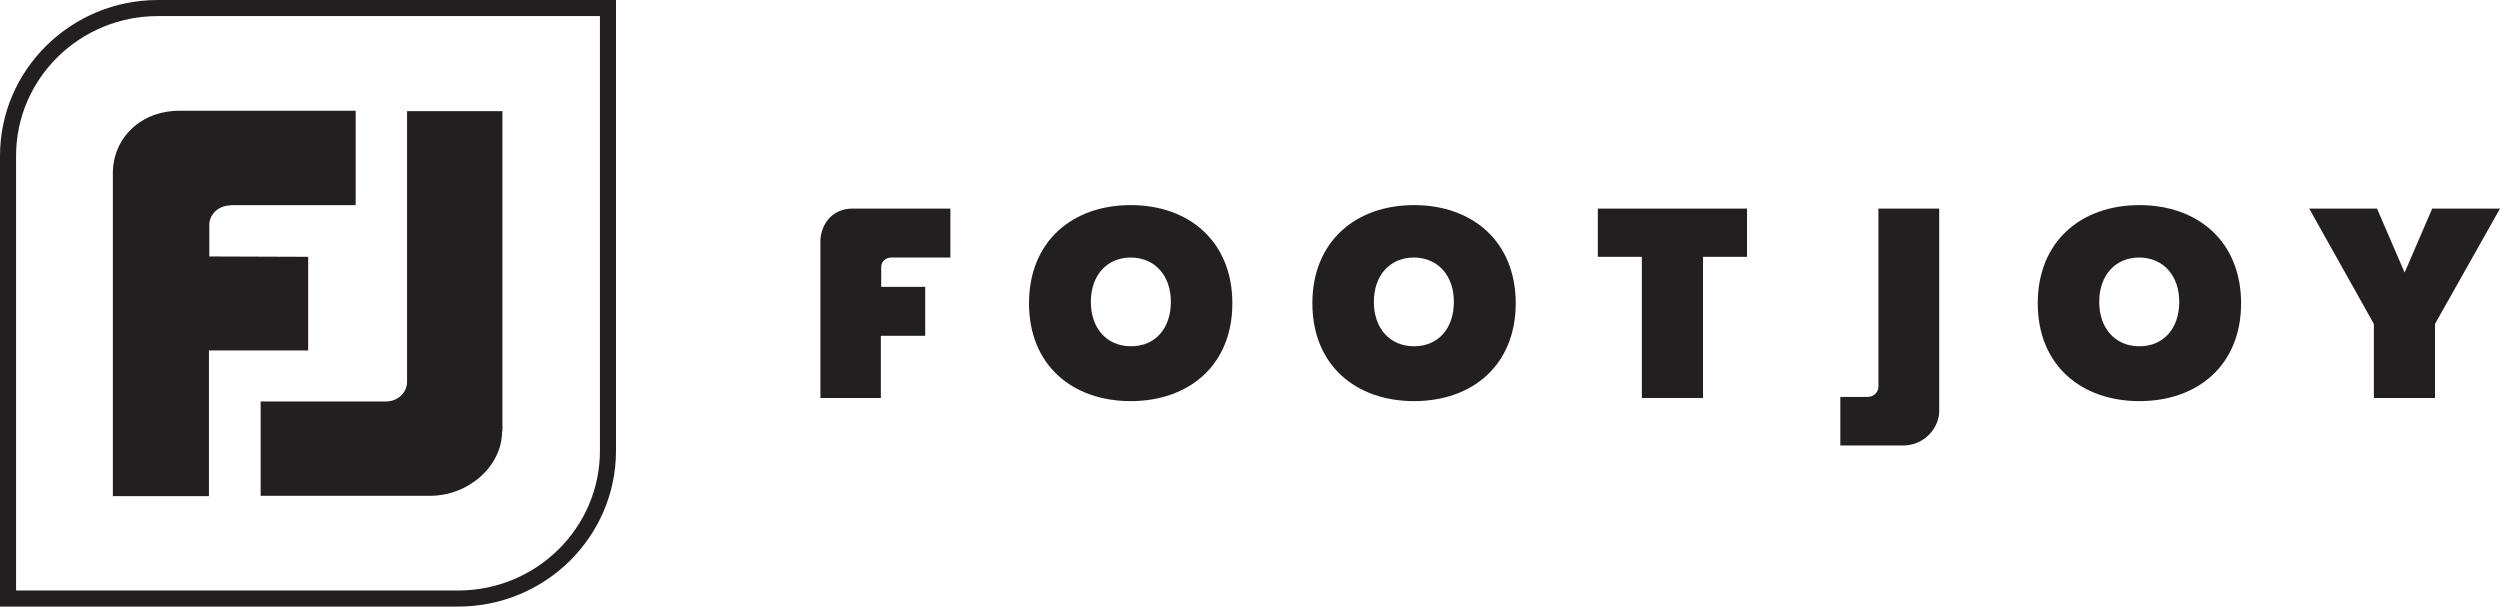
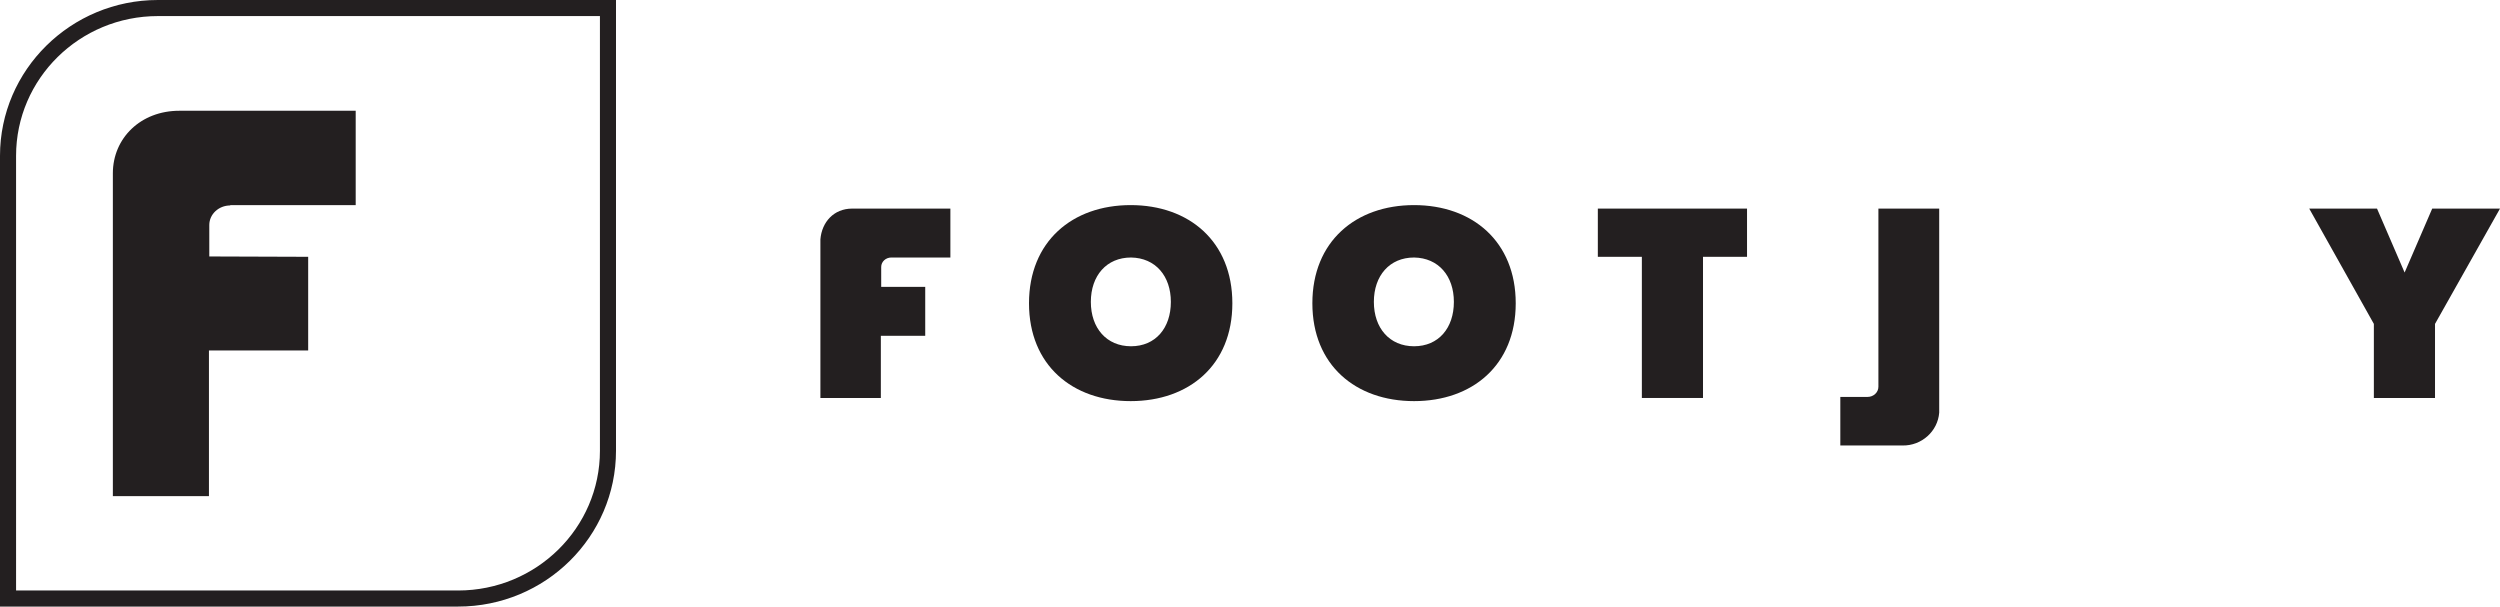
<svg xmlns="http://www.w3.org/2000/svg" version="1.1" id="Layer_1" x="0px" y="0px" viewBox="0 0 715.5 173.6" style="enable-background:new 0 0 715.5 173.6;" xml:space="preserve">
  <style type="text/css">
	.st0{fill:#231F20;}
</style>
  <g>
    <g>
      <polygon class="st0" points="696.1,59.7 688.2,78 680.3,59.7 660.9,59.7 679.4,92.7 679.4,113.9 696.9,113.9 696.9,92.7     715.5,59.7   " />
-       <path class="st0" d="M272,59.7h-28.1c-5.3,0-8.7,3.9-9.1,8.8h0v45.4h17.3V96.1l12.7,0v-14l-12.6,0v-3.8c0,0,0,0,0,0v-1.9    c0,0,0,0,0,0c0-1.5,1.3-2.7,2.9-2.7c0,0,0,0,0,0v0H272V59.7z" />
+       <path class="st0" d="M272,59.7h-28.1c-5.3,0-8.7,3.9-9.1,8.8h0v45.4h17.3V96.1l12.7,0v-14l-12.6,0v-3.8c0,0,0,0,0,0v-1.9    c0,0,0,0,0,0c0-1.5,1.3-2.7,2.9-2.7v0H272V59.7z" />
      <path class="st0" d="M555,118.1V59.7h-17.4v49c0,0,0,0,0,0v2h0c0,0,0,0,0,0c0,1.6-1.4,2.9-3.1,2.9c0,0,0,0,0,0v0h-7.8v13.9h17.8    C550,127.6,554.6,123.4,555,118.1L555,118.1z" />
      <path class="st0" d="M335.1,86.4c0,7.5-4.4,12.7-11.4,12.7c-7,0-11.5-5.2-11.5-12.7c0-7.5,4.5-12.7,11.5-12.7    C330.7,73.8,335.1,79,335.1,86.4 M352.7,86.8c0-17.7-12.4-28.1-29.1-28.1c-16.7,0-29.1,10.4-29.1,28.1s12.4,28,29.1,28    C340.3,114.8,352.7,104.5,352.7,86.8" />
      <path class="st0" d="M416.1,86.4c0,7.5-4.4,12.7-11.4,12.7c-7,0-11.5-5.2-11.5-12.7c0-7.5,4.5-12.7,11.5-12.7    C411.7,73.8,416.1,79,416.1,86.4 M433.8,86.8c0-17.7-12.4-28.1-29.1-28.1c-16.7,0-29.1,10.4-29.1,28.1s12.4,28,29.1,28    C421.4,114.8,433.8,104.5,433.8,86.8" />
      <polygon class="st0" points="500,73.5 500,59.7 457.3,59.7 457.3,73.5 469.9,73.5 469.9,113.9 487.4,113.9 487.4,73.5   " />
-       <path class="st0" d="M623.7,86.4c0,7.5-4.4,12.7-11.4,12.7c-7,0-11.5-5.2-11.5-12.7c0-7.5,4.5-12.7,11.5-12.7    C619.3,73.8,623.7,79,623.7,86.4 M641.4,86.8c0-17.7-12.4-28.1-29.1-28.1c-16.7,0-29.1,10.4-29.1,28.1s12.4,28,29.1,28    C629,114.8,641.4,104.5,641.4,86.8" />
    </g>
    <g>
      <path class="st0" d="M131.1,173.6H0v-129C0,20,20.3,0,45.2,0h131.1v129C176.3,153.6,156.1,173.6,131.1,173.6z M4.6,169h126.5    c22.4,0,40.6-17.9,40.6-40V4.6H45.2c-22.4,0-40.6,17.9-40.6,40V169z" />
-       <path class="st0" d="M143.7,123.4c0,10.1-9.7,18.5-20.6,18.5H74.6v-27h35.9c3.3,0,6-2.5,6-5.6l0-77.5h27.3V123.4z" />
      <path class="st0" d="M65.9,58.8c-3.3,0-6,2.5-6,5.6l0,9l28.3,0.1v26.8l-28.4,0v41.7H32.3V49.6c0-10.1,8-17.9,19-17.9h50.5v27H65.9    z" />
    </g>
  </g>
</svg>